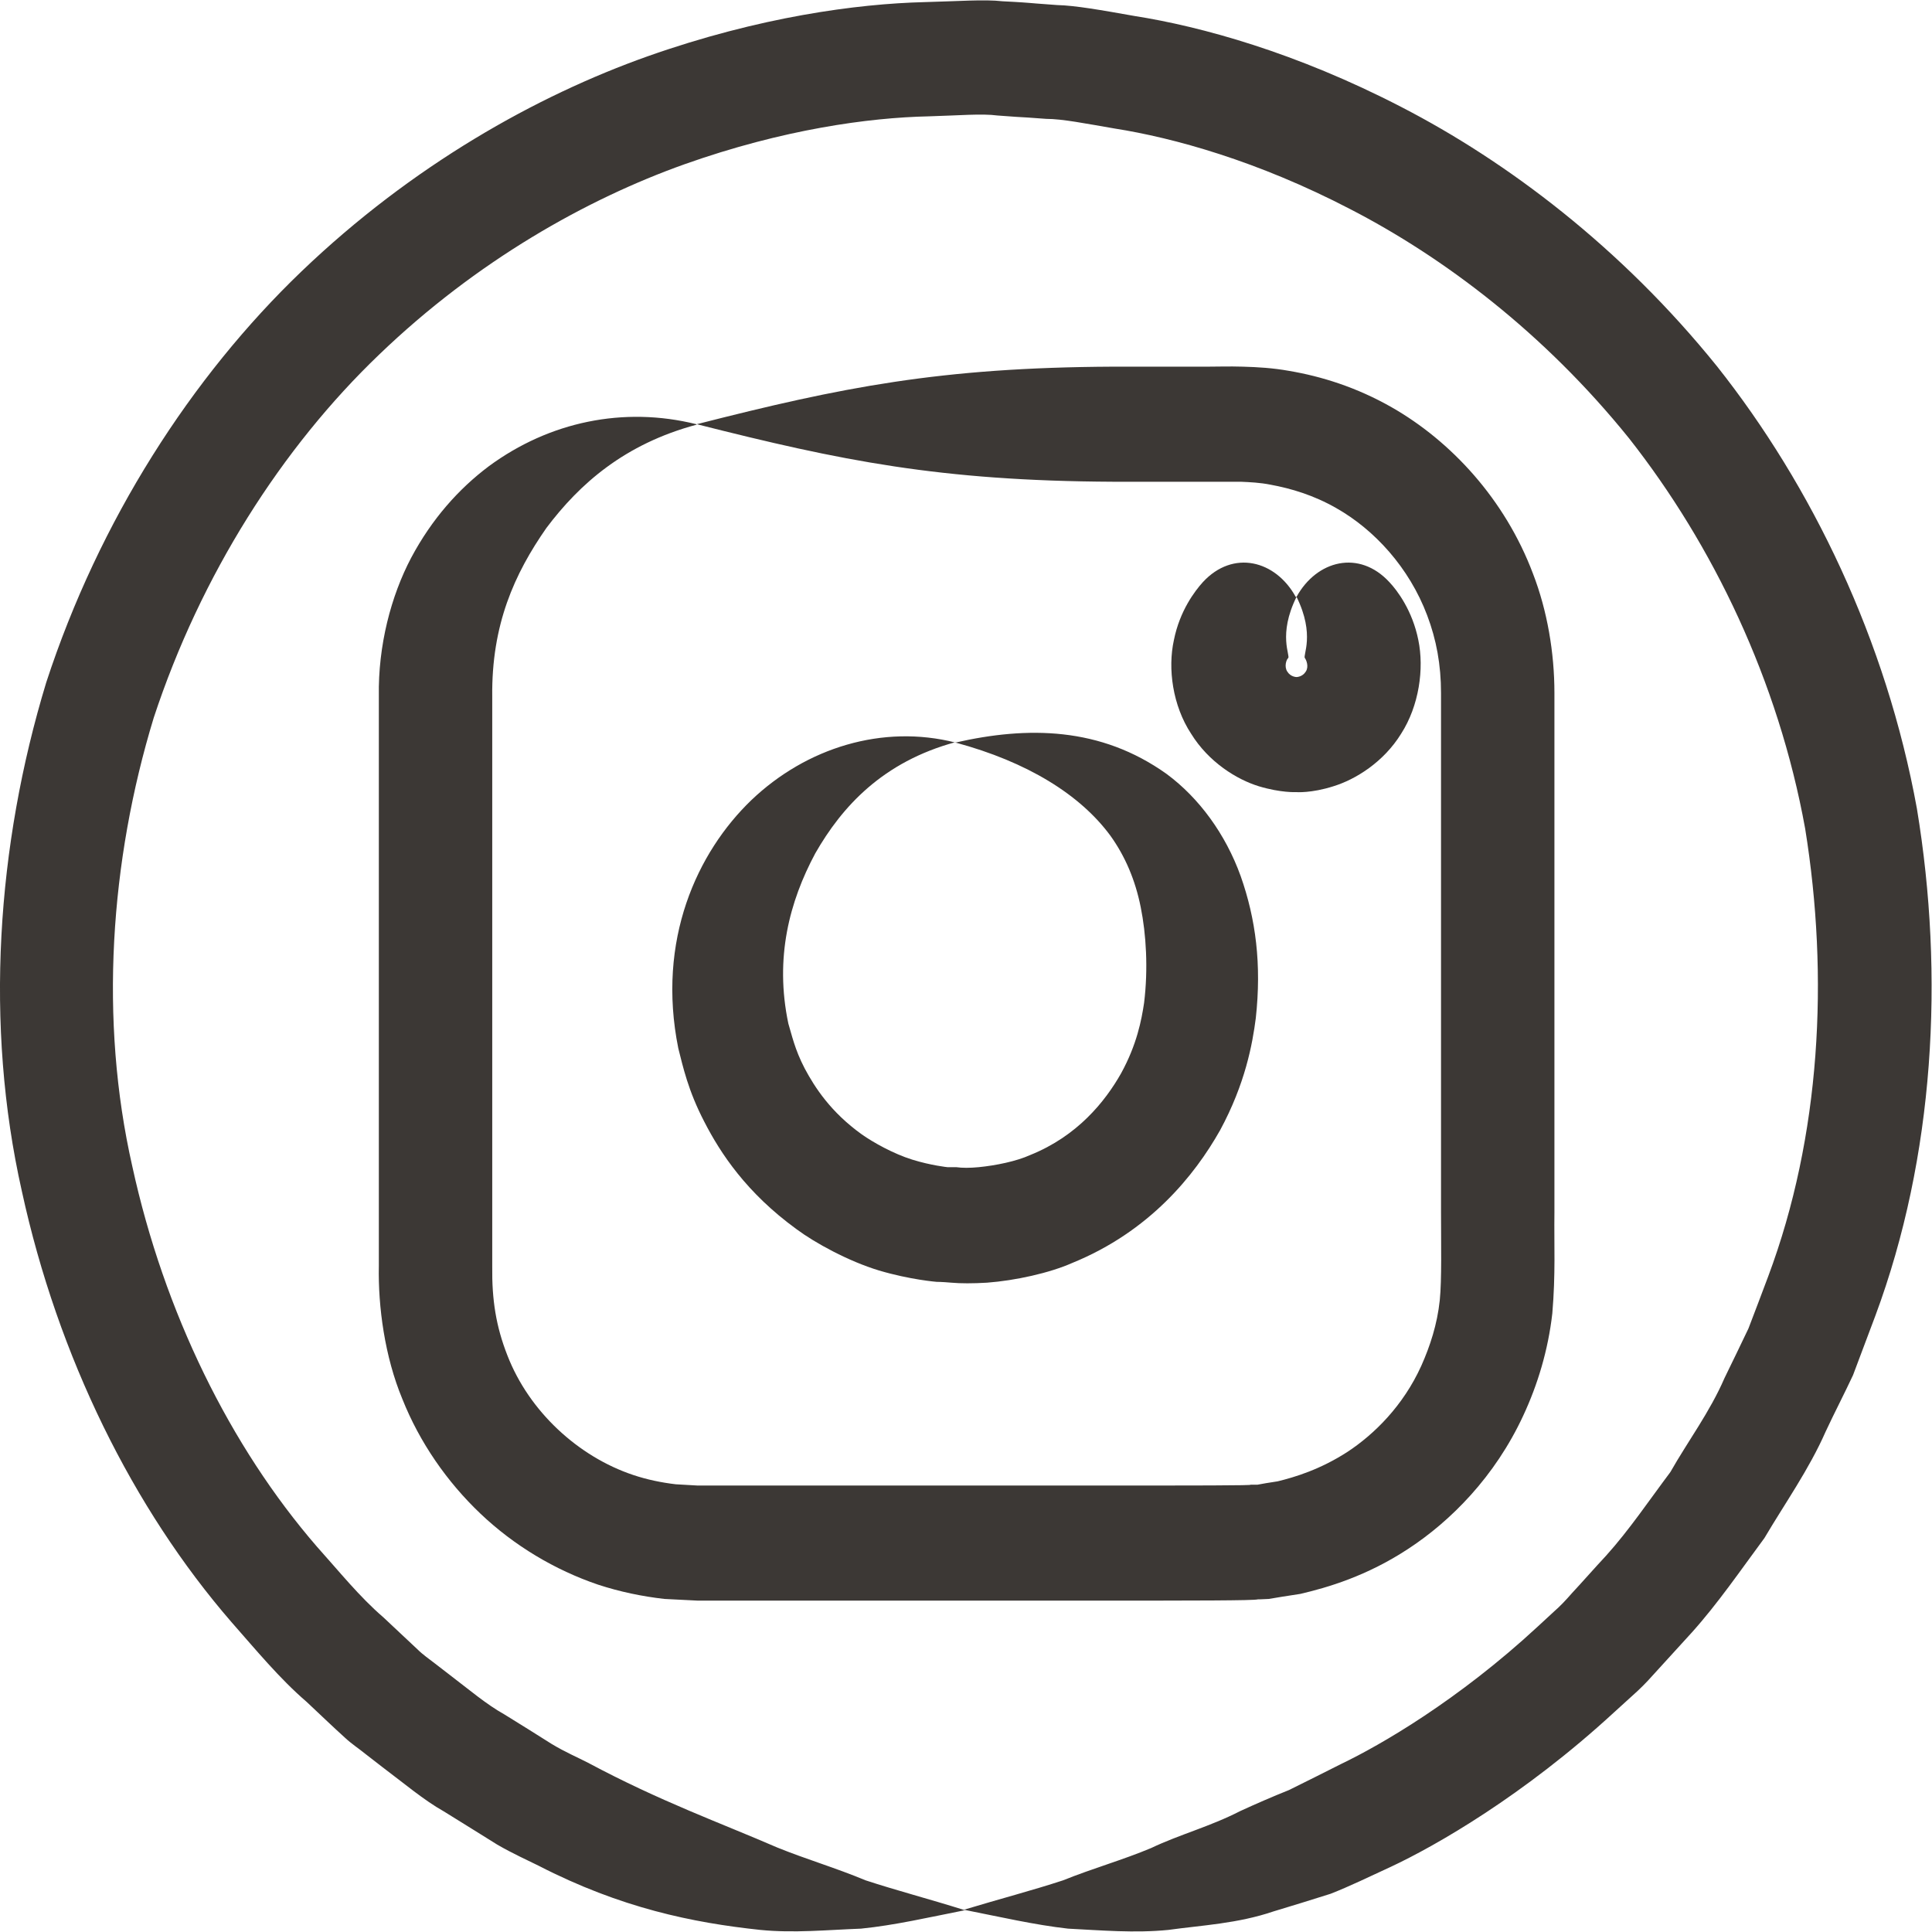
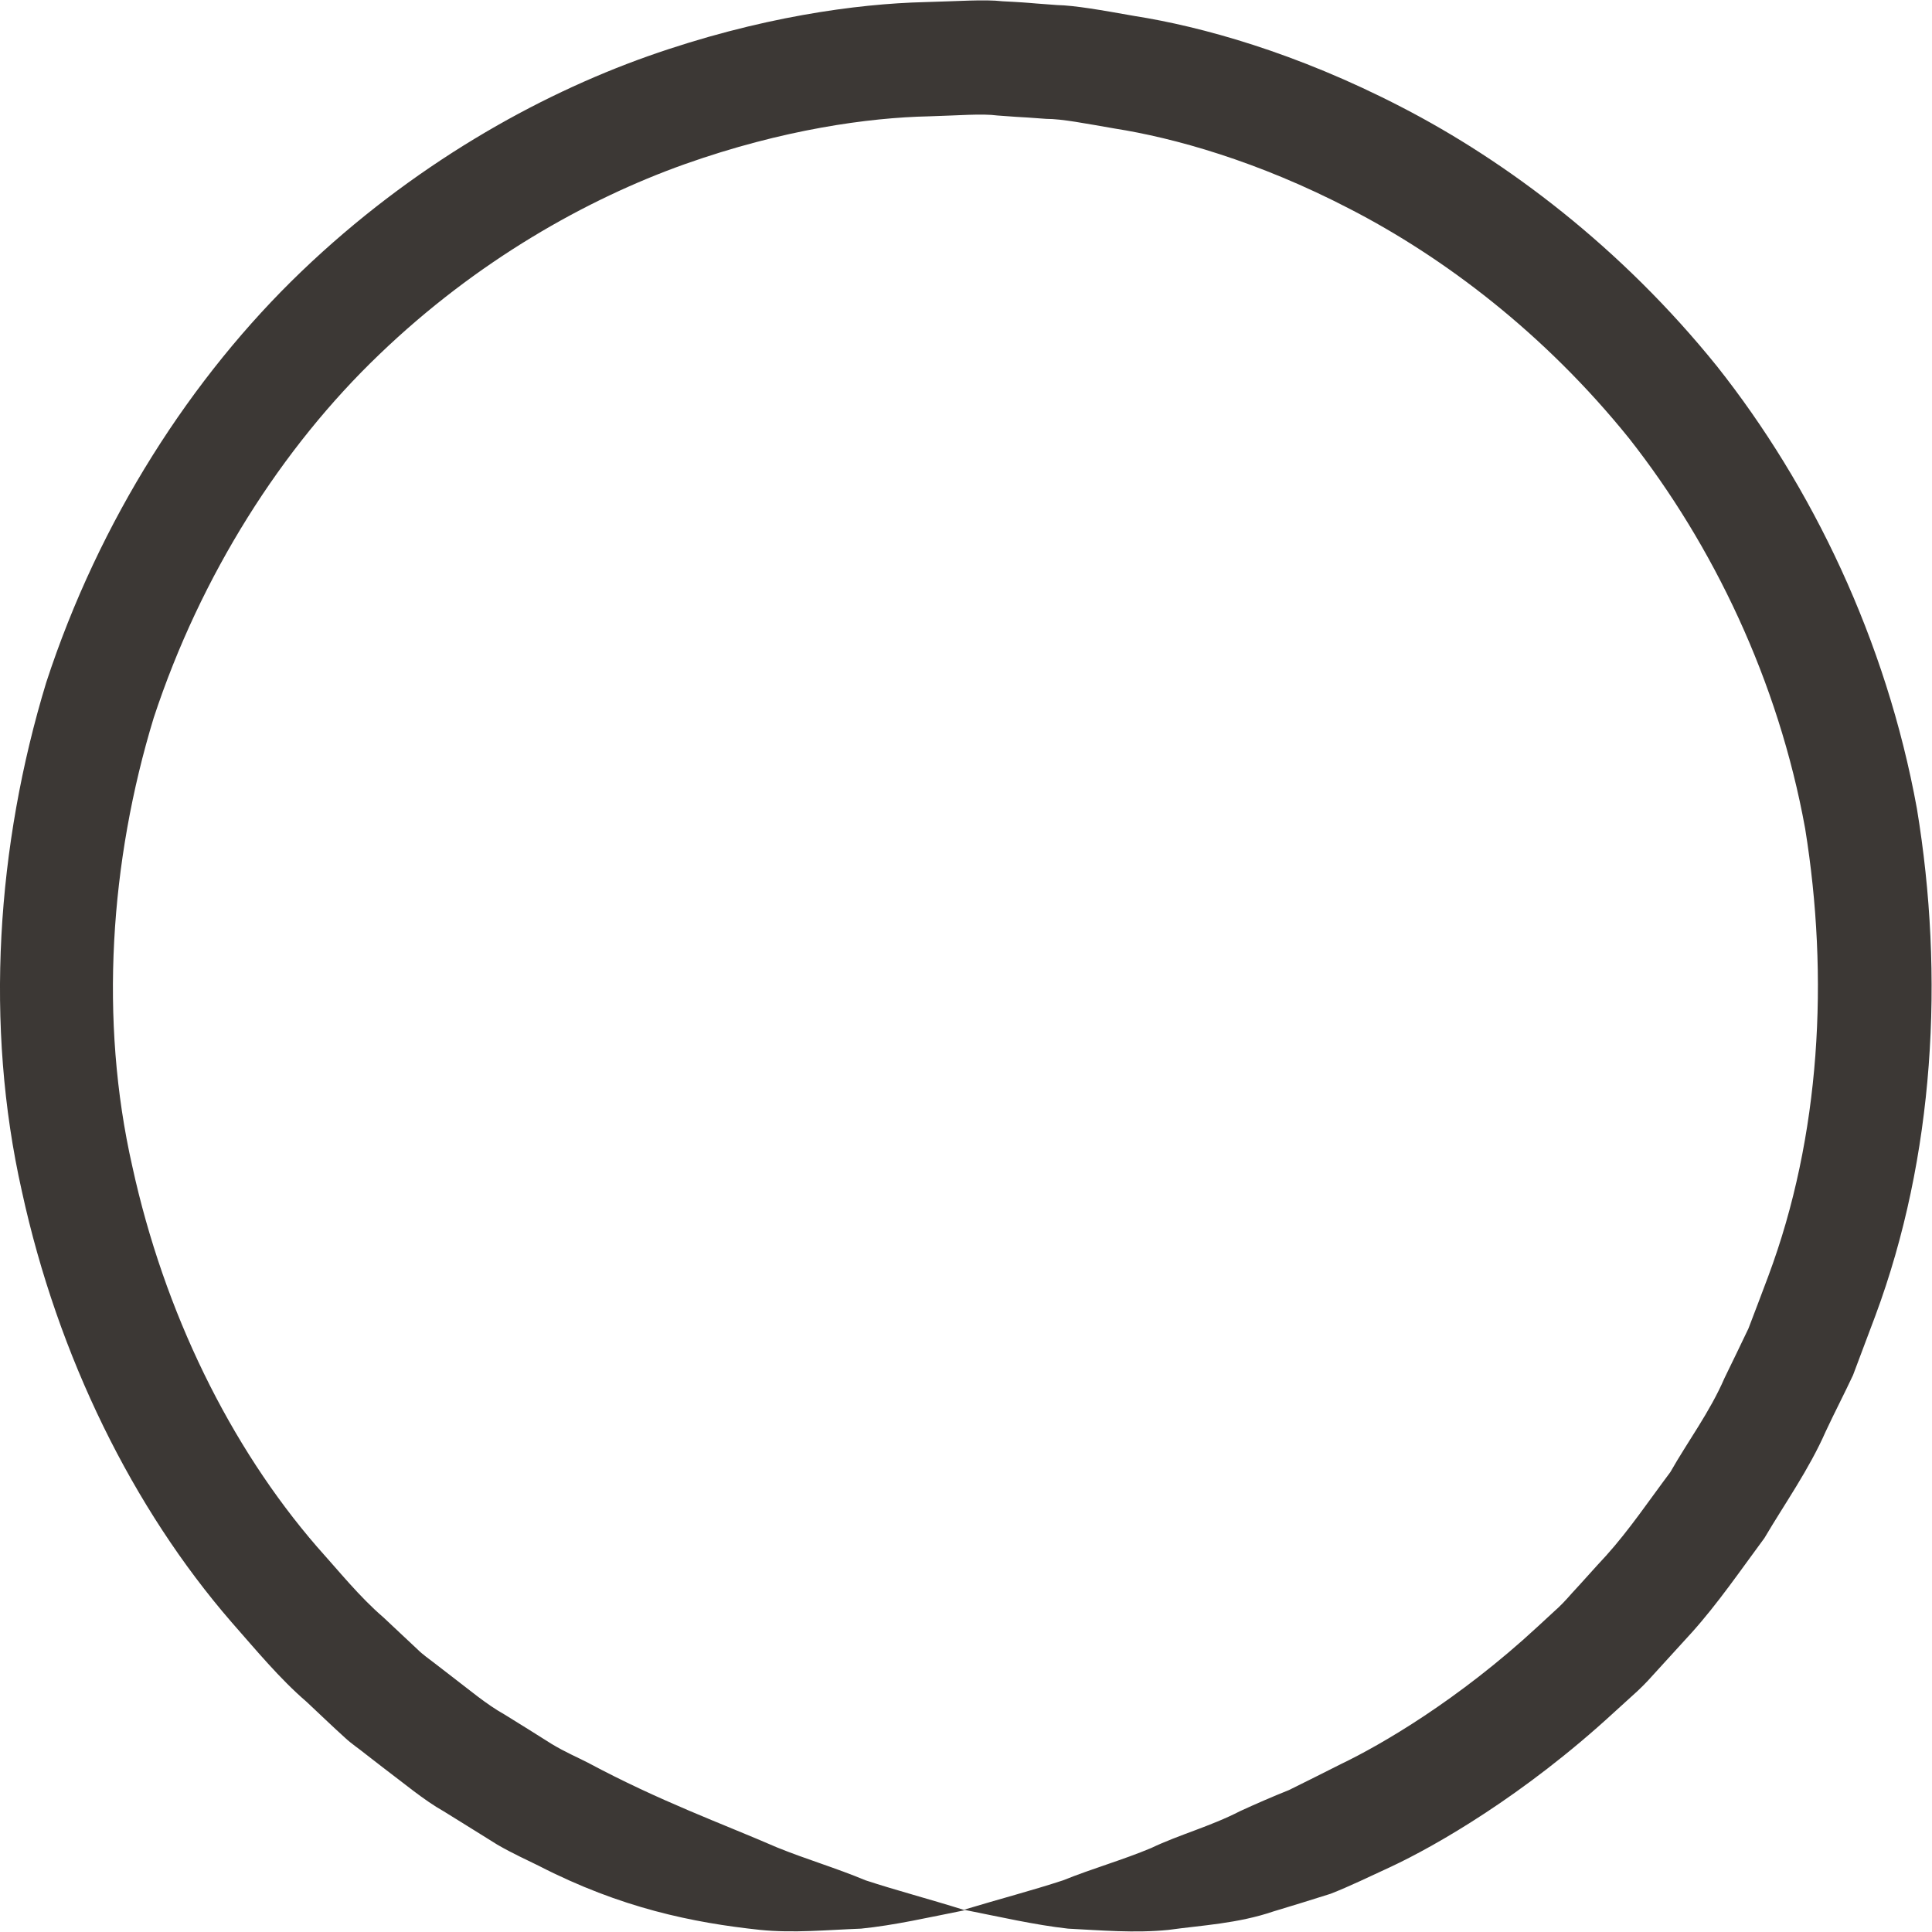
<svg xmlns="http://www.w3.org/2000/svg" id="Layer_1" viewBox="0 0 46 46">
  <defs>
    <style>.cls-1{fill:#3c3835;}</style>
  </defs>
-   <path class="cls-1" d="m30.85,14.21c-.48-.87-1.49-1.13-2.21-.35-.19.21-.55.68-.69,1.38-.15.68-.03,1.56.41,2.23.42.68,1.09,1.09,1.61,1.25.53.16.89.14.89.14,0,0,.36.03.89-.14.52-.16,1.19-.57,1.61-1.25.43-.67.55-1.55.41-2.23-.14-.7-.5-1.18-.69-1.38-.72-.78-1.73-.52-2.21.35.45.91.14,1.4.2,1.46.03.04.1.2.02.32-.08.13-.22.13-.22.13,0,0-.14,0-.22-.13-.08-.12-.02-.29.02-.32.06-.06-.25-.55.2-1.46Z" />
-   <path class="cls-1" d="m22.75,17.68c-1.73-.44-3.55.12-4.86,1.37-1.29,1.24-2.26,3.33-1.74,5.91.11.43.23,1,.62,1.75.38.74,1,1.69,2.2,2.56.43.32,1.23.76,1.96.98.74.22,1.37.27,1.37.27,0,0,.13,0,.35.02.22.02.52.02.85,0,.67-.05,1.49-.23,2.03-.47,1.84-.75,2.91-2.08,3.52-3.16.6-1.11.77-2.05.85-2.67.14-1.28,0-2.36-.36-3.38-.36-1-.99-1.86-1.76-2.43-1.58-1.13-3.32-1.14-5.03-.75,1.71.46,2.97,1.24,3.69,2.22.35.49.59,1.05.72,1.7.13.64.18,1.47.08,2.28-.06.4-.17.99-.55,1.68-.38.67-1.04,1.49-2.16,1.94-.33.15-.82.25-1.23.29-.21.02-.39.02-.53,0-.13,0-.21,0-.21,0,0,0-.39-.04-.84-.18-.45-.14-.93-.41-1.2-.6-.74-.53-1.12-1.12-1.36-1.57-.24-.46-.31-.81-.39-1.07-.33-1.57.03-2.91.64-4.05.64-1.12,1.61-2.18,3.34-2.65Z" />
  <path class="cls-1" d="m22.97,45.48c-.86-.27-1.63-.47-2.36-.71-.72-.3-1.41-.5-2.1-.78-1.36-.59-2.79-1.1-4.51-2.02-.23-.12-.54-.25-.87-.45-.33-.21-.7-.44-1.12-.7-.43-.24-.84-.59-1.3-.94l-.35-.27c-.14-.11-.29-.21-.42-.34-.27-.25-.53-.5-.81-.76-.57-.49-1.05-1.09-1.58-1.68-2.07-2.39-3.64-5.58-4.4-9.06-.79-3.48-.53-7.27.51-10.68,1.12-3.4,3.05-6.43,5.37-8.65,2.32-2.23,4.94-3.7,7.27-4.53,2.34-.83,4.39-1.11,5.81-1.14.71-.02,1.27-.07,1.64-.02.38.03.58.04.58.04,0,0,.2.01.58.04.38,0,.93.11,1.63.23,1.4.22,3.4.77,5.61,1.92,2.21,1.14,4.61,2.94,6.64,5.46,1.99,2.53,3.55,5.76,4.19,9.29.57,3.53.37,7.32-.88,10.66-.16.42-.31.83-.47,1.24-.19.4-.38.79-.57,1.18-.35.81-.87,1.5-1.29,2.24-.51.68-.98,1.38-1.53,1.99-.28.3-.55.61-.82.9-.13.15-.27.3-.42.43l-.39.36c-1.89,1.75-3.74,2.82-4.68,3.27-.43.22-.84.42-1.24.62-.4.16-.79.33-1.16.5-.72.37-1.45.56-2.12.88-.69.29-1.38.48-2.1.77-.73.24-1.5.44-2.36.7.86.17,1.68.36,2.48.45.79.04,1.59.11,2.39.03.79-.11,1.65-.15,2.5-.44.43-.13.89-.27,1.36-.42.46-.18.93-.41,1.43-.64,1.07-.5,3.17-1.7,5.32-3.68l.44-.4c.17-.15.33-.31.48-.48.31-.34.62-.68.93-1.02.62-.69,1.16-1.48,1.73-2.25.49-.83,1.06-1.63,1.46-2.54.21-.45.44-.89.65-1.34.18-.47.35-.94.53-1.41,1.41-3.79,1.65-8.09.99-12.08-.73-4.01-2.5-7.68-4.76-10.53-2.29-2.84-5.01-4.88-7.51-6.17-2.51-1.3-4.77-1.92-6.36-2.17-.79-.14-1.41-.25-1.84-.26-.43-.03-.65-.05-.65-.05,0,0-.23-.02-.65-.04-.43-.05-1.06,0-1.86.02-1.6.04-3.93.35-6.59,1.29-2.65.94-5.61,2.6-8.24,5.12-2.62,2.51-4.82,5.93-6.08,9.79C-.08,20.13-.37,24.41.52,28.36c.86,3.95,2.65,7.56,4.99,10.26.59.67,1.15,1.35,1.79,1.9.31.29.61.58.92.86.15.14.32.25.48.38l.4.31c.52.39.99.79,1.47,1.06.47.29.9.56,1.27.79.38.22.72.37.98.5,1.96,1.01,3.68,1.36,5.28,1.53.8.08,1.6,0,2.4-.03.8-.08,1.62-.27,2.48-.44Z" />
-   <path class="cls-1" d="m16.58,10.1c-1.73-.43-3.5-.06-4.94,1-.72.54-1.36,1.26-1.85,2.18-.48.91-.79,2.09-.77,3.3,0,.71,0,1.87,0,4.27,0,2.45,0,5.74,0,9.29-.02.97.14,2.16.56,3.17.41,1.03,1.06,1.97,1.86,2.73.8.76,1.77,1.34,2.8,1.69.52.17,1.05.28,1.58.34l.79.04h.65c3.45,0,6.6,0,8.89,0,2.28,0,3.7,0,3.8-.03,0,0,.09,0,.26-.01.17-.03.42-.07.75-.12.64-.15,1.58-.42,2.58-1.08.99-.65,2.05-1.7,2.73-3.17.34-.73.59-1.55.69-2.43.08-.95.04-1.61.05-2.41,0-3.1,0-6.54,0-9.88,0-.83,0-1.66,0-2.48,0-.96-.17-1.96-.51-2.84-.67-1.78-1.96-3.16-3.36-3.96-.84-.48-1.68-.74-2.45-.87-.39-.07-.75-.09-1.1-.1-.34-.01-.57,0-.83,0-1.01,0-1.75,0-2.26,0-4.12.02-6.46.49-9.91,1.37,3.44.87,5.78,1.35,9.91,1.37.51,0,1.25,0,2.26,0,.24,0,.55,0,.78,0,.22.01.46.02.71.07.49.09,1.03.25,1.57.56.9.51,1.73,1.41,2.16,2.55.22.58.33,1.18.33,1.85,0,.81,0,1.64,0,2.48,0,3.34,0,6.77,0,9.88,0,.75.02,1.61-.03,2.1-.06.57-.23,1.09-.44,1.56-.43.95-1.12,1.63-1.76,2.05-.65.42-1.25.6-1.66.7-.21.03-.37.06-.48.08-.11,0-.17,0-.17,0,.1.02-1.33.02-3.62.02-2.29,0-5.44,0-8.89,0h-.65s-.52-.03-.52-.03c-.34-.04-.68-.11-1.01-.22-.66-.22-1.28-.6-1.8-1.09-.52-.49-.94-1.09-1.2-1.76-.27-.69-.37-1.32-.36-2.12,0-3.55,0-6.84,0-9.29,0-2.41,0-3.56,0-4.27-.02-1.72.53-2.93,1.29-4.02.79-1.05,1.86-2,3.58-2.46Z" />
</svg>